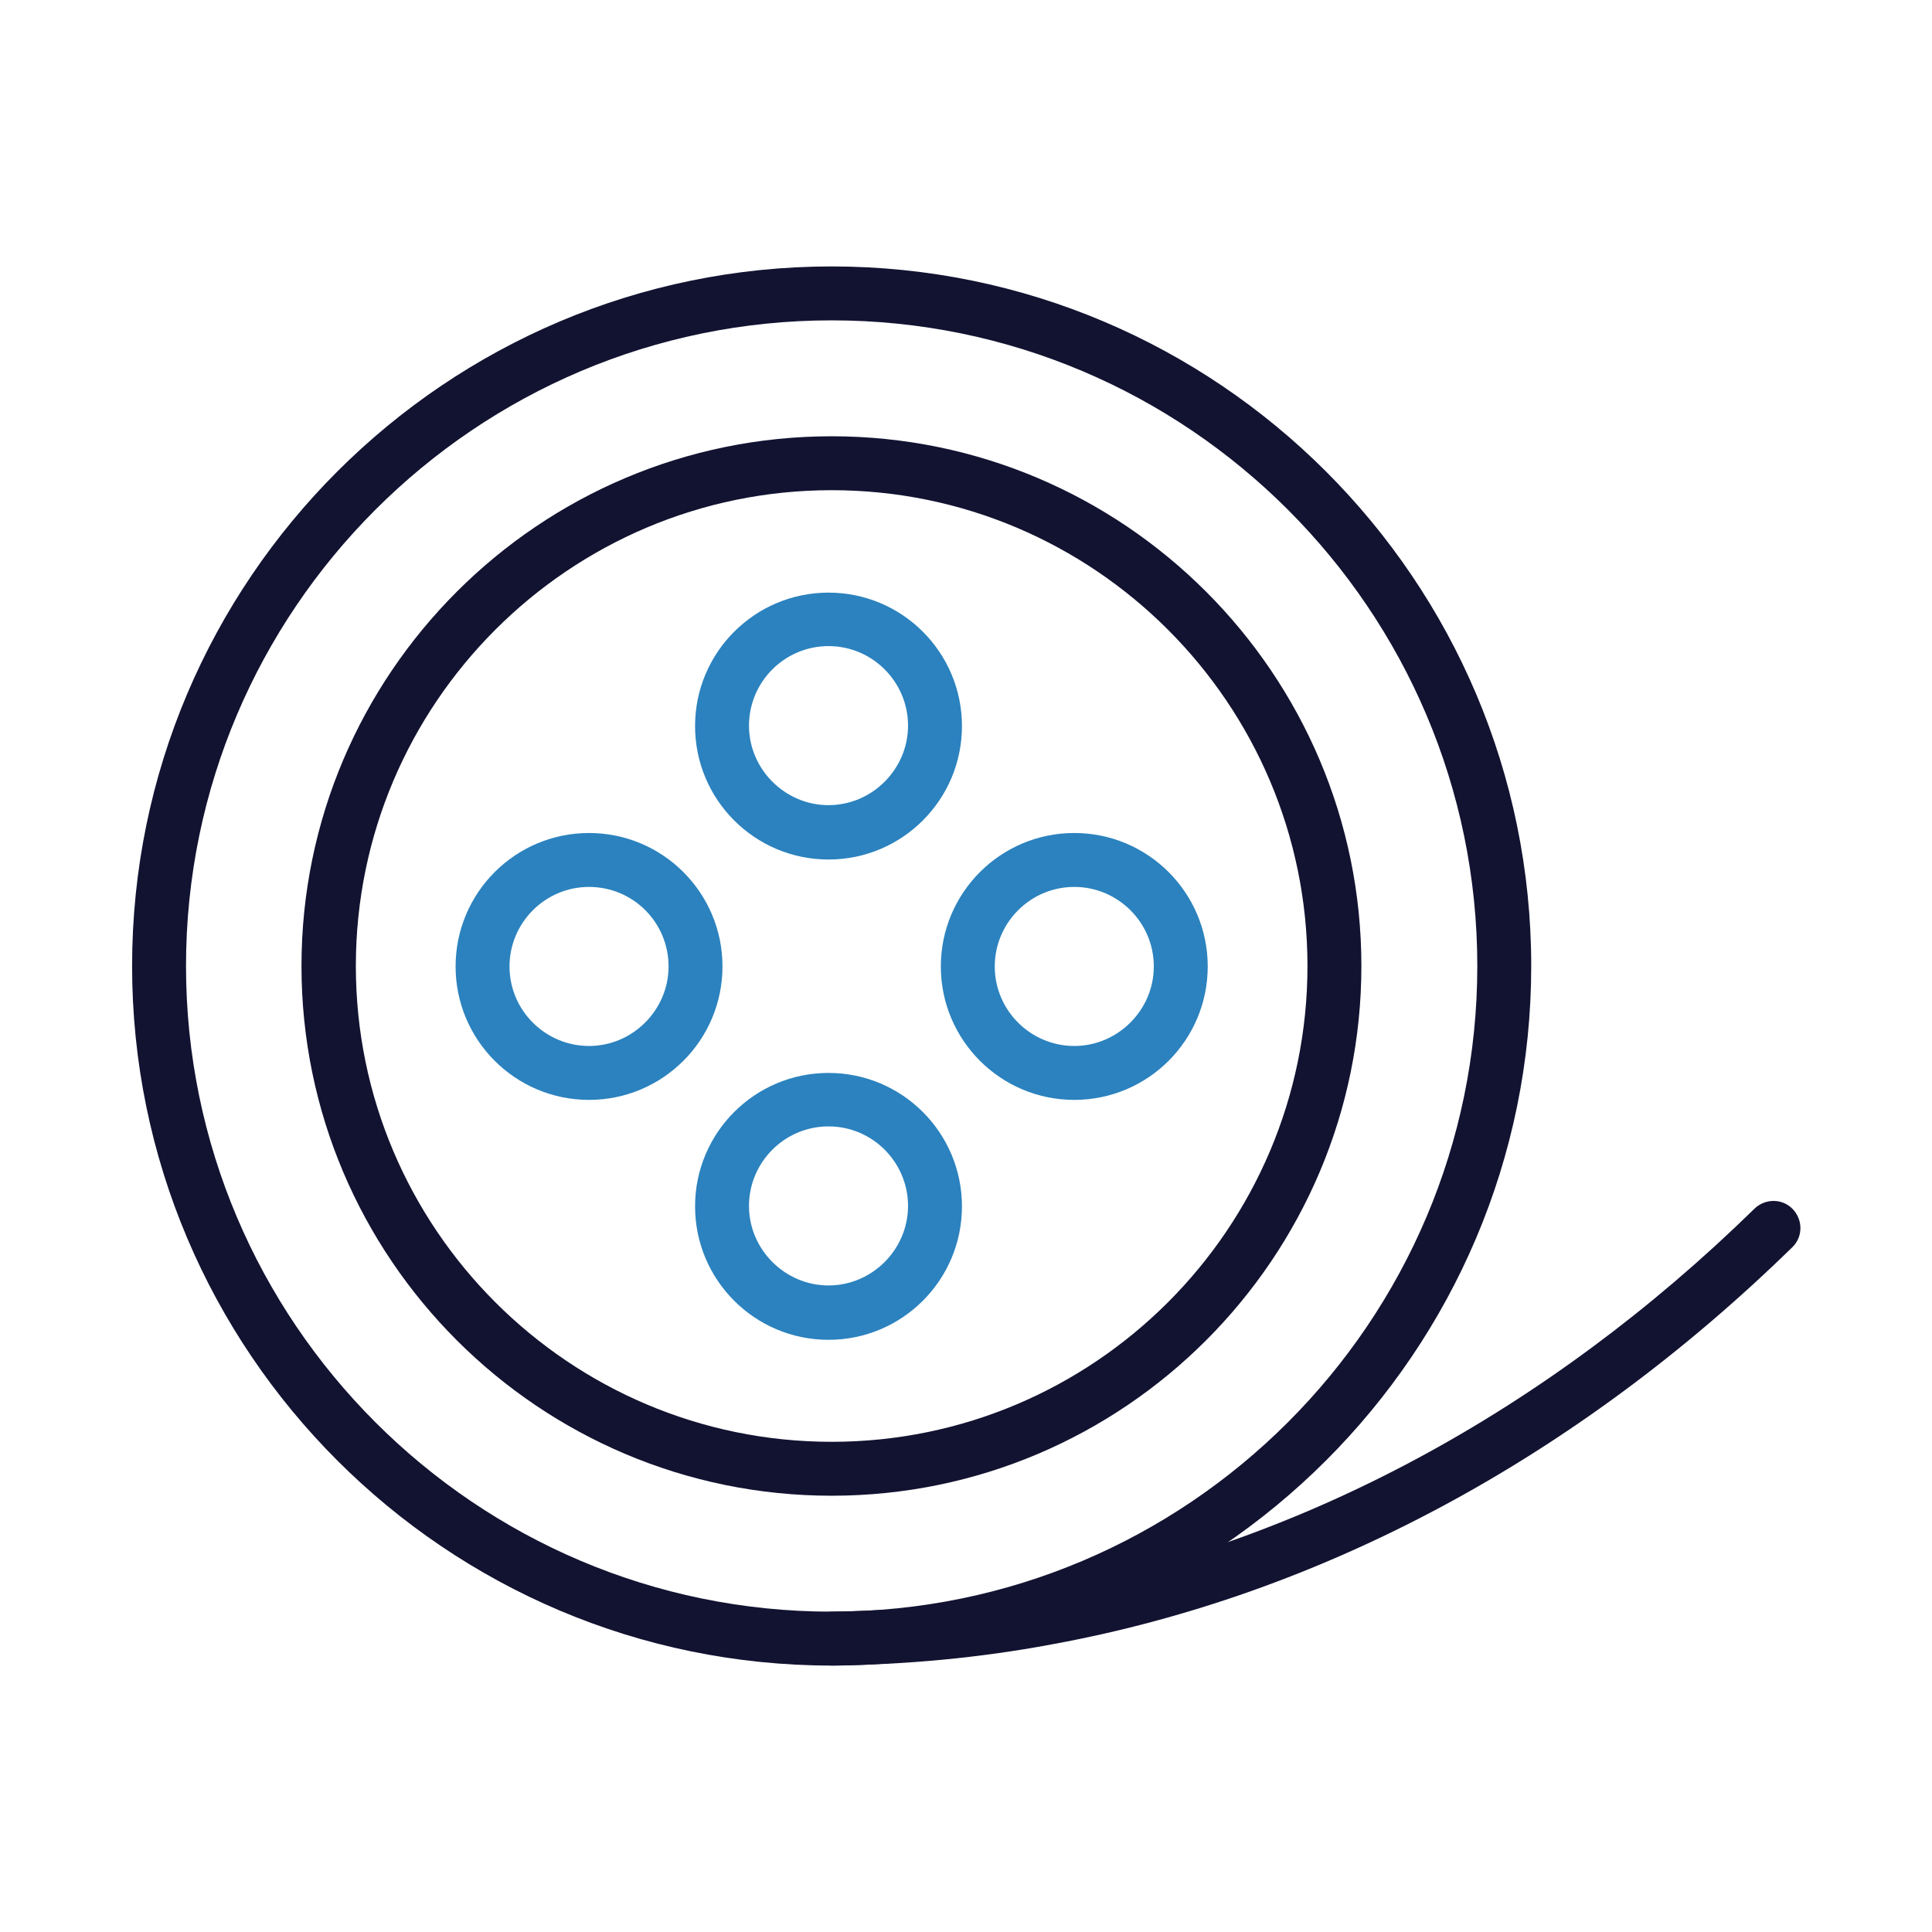
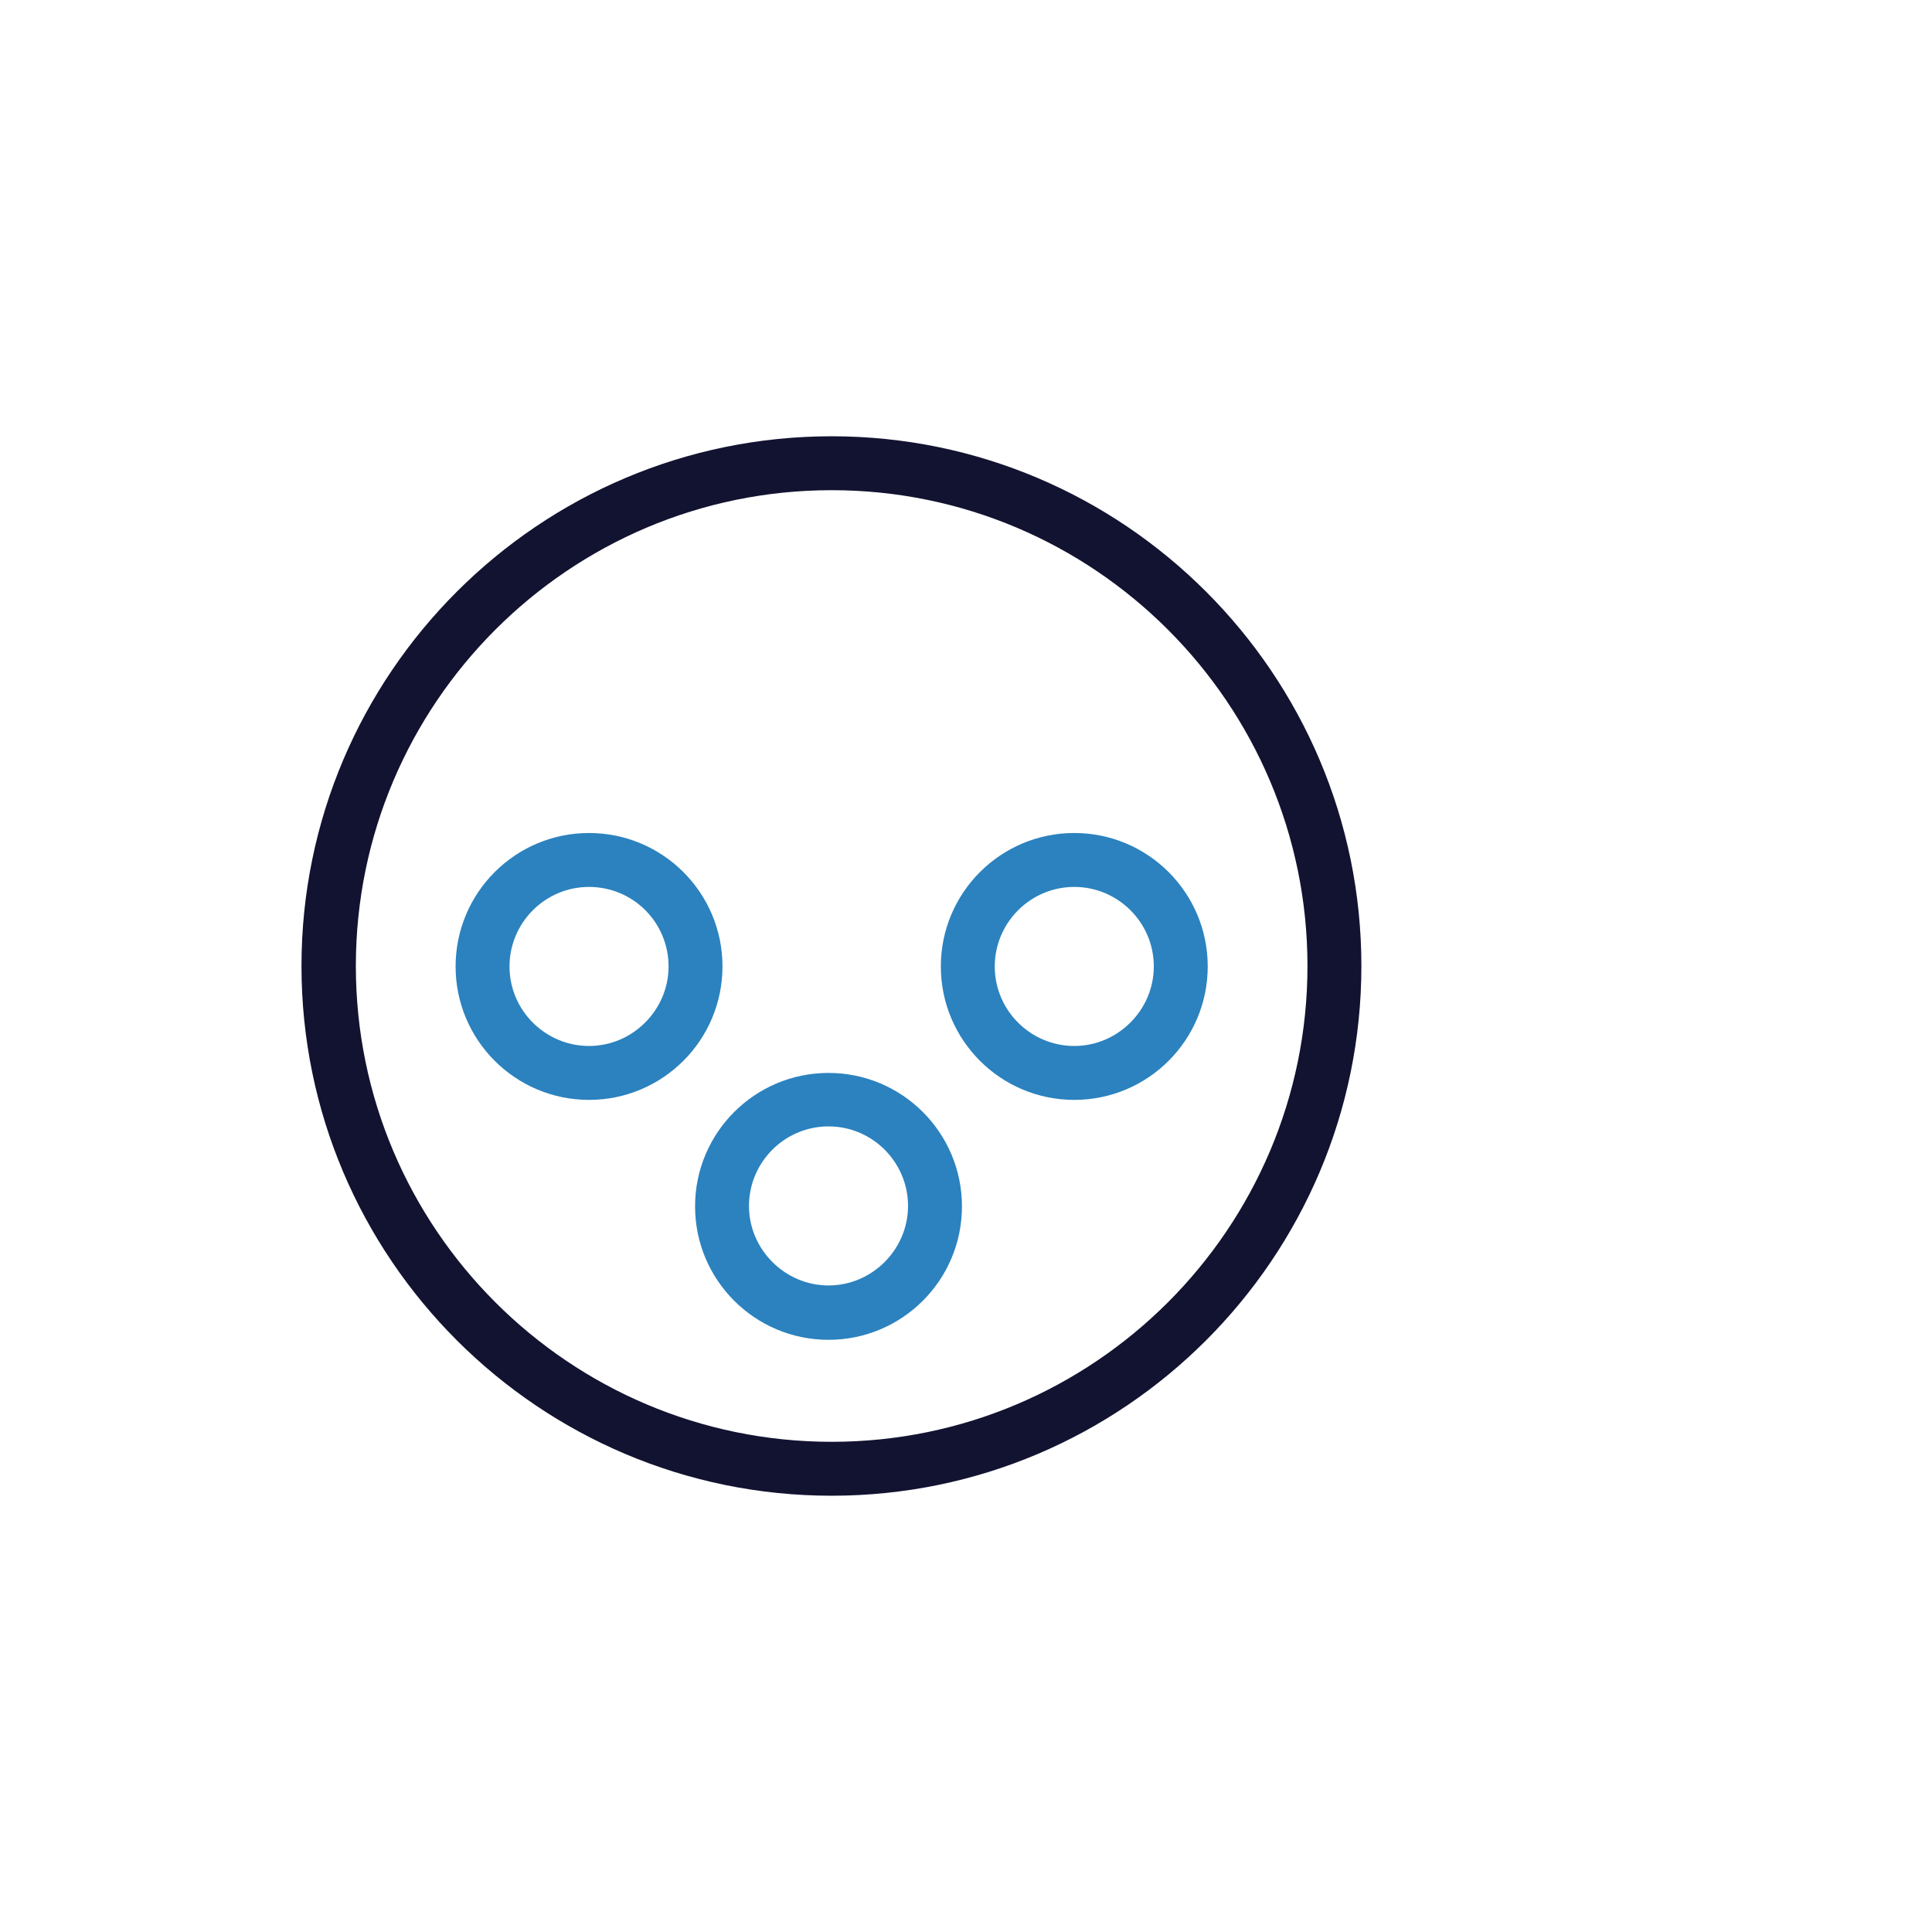
<svg xmlns="http://www.w3.org/2000/svg" version="1.1" id="Layer_1" x="0px" y="0px" viewBox="0 0 430 430" style="enable-background:new 0 0 430 430;" xml:space="preserve">
  <style type="text/css">
	.st0{fill:#121331;}
	.st1{fill:#2b82be;}
	.st2{fill:none;stroke:#121331;stroke-width:18;stroke-linecap:round;stroke-linejoin:round;stroke-miterlimit:10;}
</style>
  <g>
-     <path class="st0" d="M185.1,370.7c-85.9,0-155.7-69.9-155.7-155.7c0-85.9,69.9-155.7,155.7-155.7c85.9,0,155.7,69.9,155.7,155.7   C340.8,300.9,270.9,370.7,185.1,370.7z M185.1,71.3c-79.2,0-143.7,64.5-143.7,143.7c0,79.2,64.5,143.7,143.7,143.7   S328.8,294.2,328.8,215C328.8,135.8,264.3,71.3,185.1,71.3z" />
    <path class="st0" d="M185.1,332.9C120,332.9,67.1,280,67.1,215S120,97.1,185.1,97.1C250.1,97.1,303,150,303,215   S250.1,332.9,185.1,332.9z M185.1,109.1c-58.4,0-105.9,47.5-105.9,105.9c0,58.4,47.5,105.9,105.9,105.9S291,273.4,291,215   C291,156.6,243.5,109.1,185.1,109.1z" />
    <g>
-       <path class="st1" d="M184.4,191.3c-16.4,0-29.7-13.3-29.7-29.7c0-16.4,13.3-29.7,29.7-29.7s29.7,13.3,29.7,29.7    C214.1,178,200.8,191.3,184.4,191.3z M184.4,143.8c-9.8,0-17.7,8-17.7,17.7s8,17.7,17.7,17.7s17.7-8,17.7-17.7    S194.2,143.8,184.4,143.8z" />
      <path class="st1" d="M239.1,244.8c-16.4,0-29.7-13.3-29.7-29.7s13.3-29.7,29.7-29.7c16.4,0,29.7,13.3,29.7,29.7    S255.5,244.8,239.1,244.8z M239.1,197.4c-9.8,0-17.7,8-17.7,17.7c0,9.8,8,17.7,17.7,17.7s17.7-8,17.7-17.7    C256.8,205.3,248.8,197.4,239.1,197.4z" />
      <path class="st1" d="M131.1,244.8c-16.4,0-29.7-13.3-29.7-29.7s13.3-29.7,29.7-29.7s29.7,13.3,29.7,29.7S147.5,244.8,131.1,244.8z     M131.1,197.4c-9.8,0-17.7,8-17.7,17.7c0,9.8,8,17.7,17.7,17.7s17.7-8,17.7-17.7C148.8,205.3,140.9,197.4,131.1,197.4z" />
      <path class="st1" d="M184.4,298.2c-16.4,0-29.7-13.3-29.7-29.7s13.3-29.7,29.7-29.7s29.7,13.3,29.7,29.7S200.8,298.2,184.4,298.2z     M184.4,250.7c-9.8,0-17.7,8-17.7,17.7s8,17.7,17.7,17.7s17.7-8,17.7-17.7S194.2,250.7,184.4,250.7z" />
    </g>
    <path class="st2" d="M80.3,258.1" />
-     <path class="st0" d="M185.1,370.7c-3.3,0-6-2.6-6-5.9c0-3.3,2.6-6,5.9-6.1c15.7-0.2,31.5-1.7,46.9-4.5   c57.5-10.5,112.4-40,158.6-85.2c2.4-2.3,6.2-2.3,8.5,0.1c2.3,2.4,2.3,6.2-0.1,8.5C350.9,324.5,293.9,355.1,234,366   C218,369,201.6,370.5,185.1,370.7C185.1,370.7,185.1,370.7,185.1,370.7z" />
  </g>
</svg>